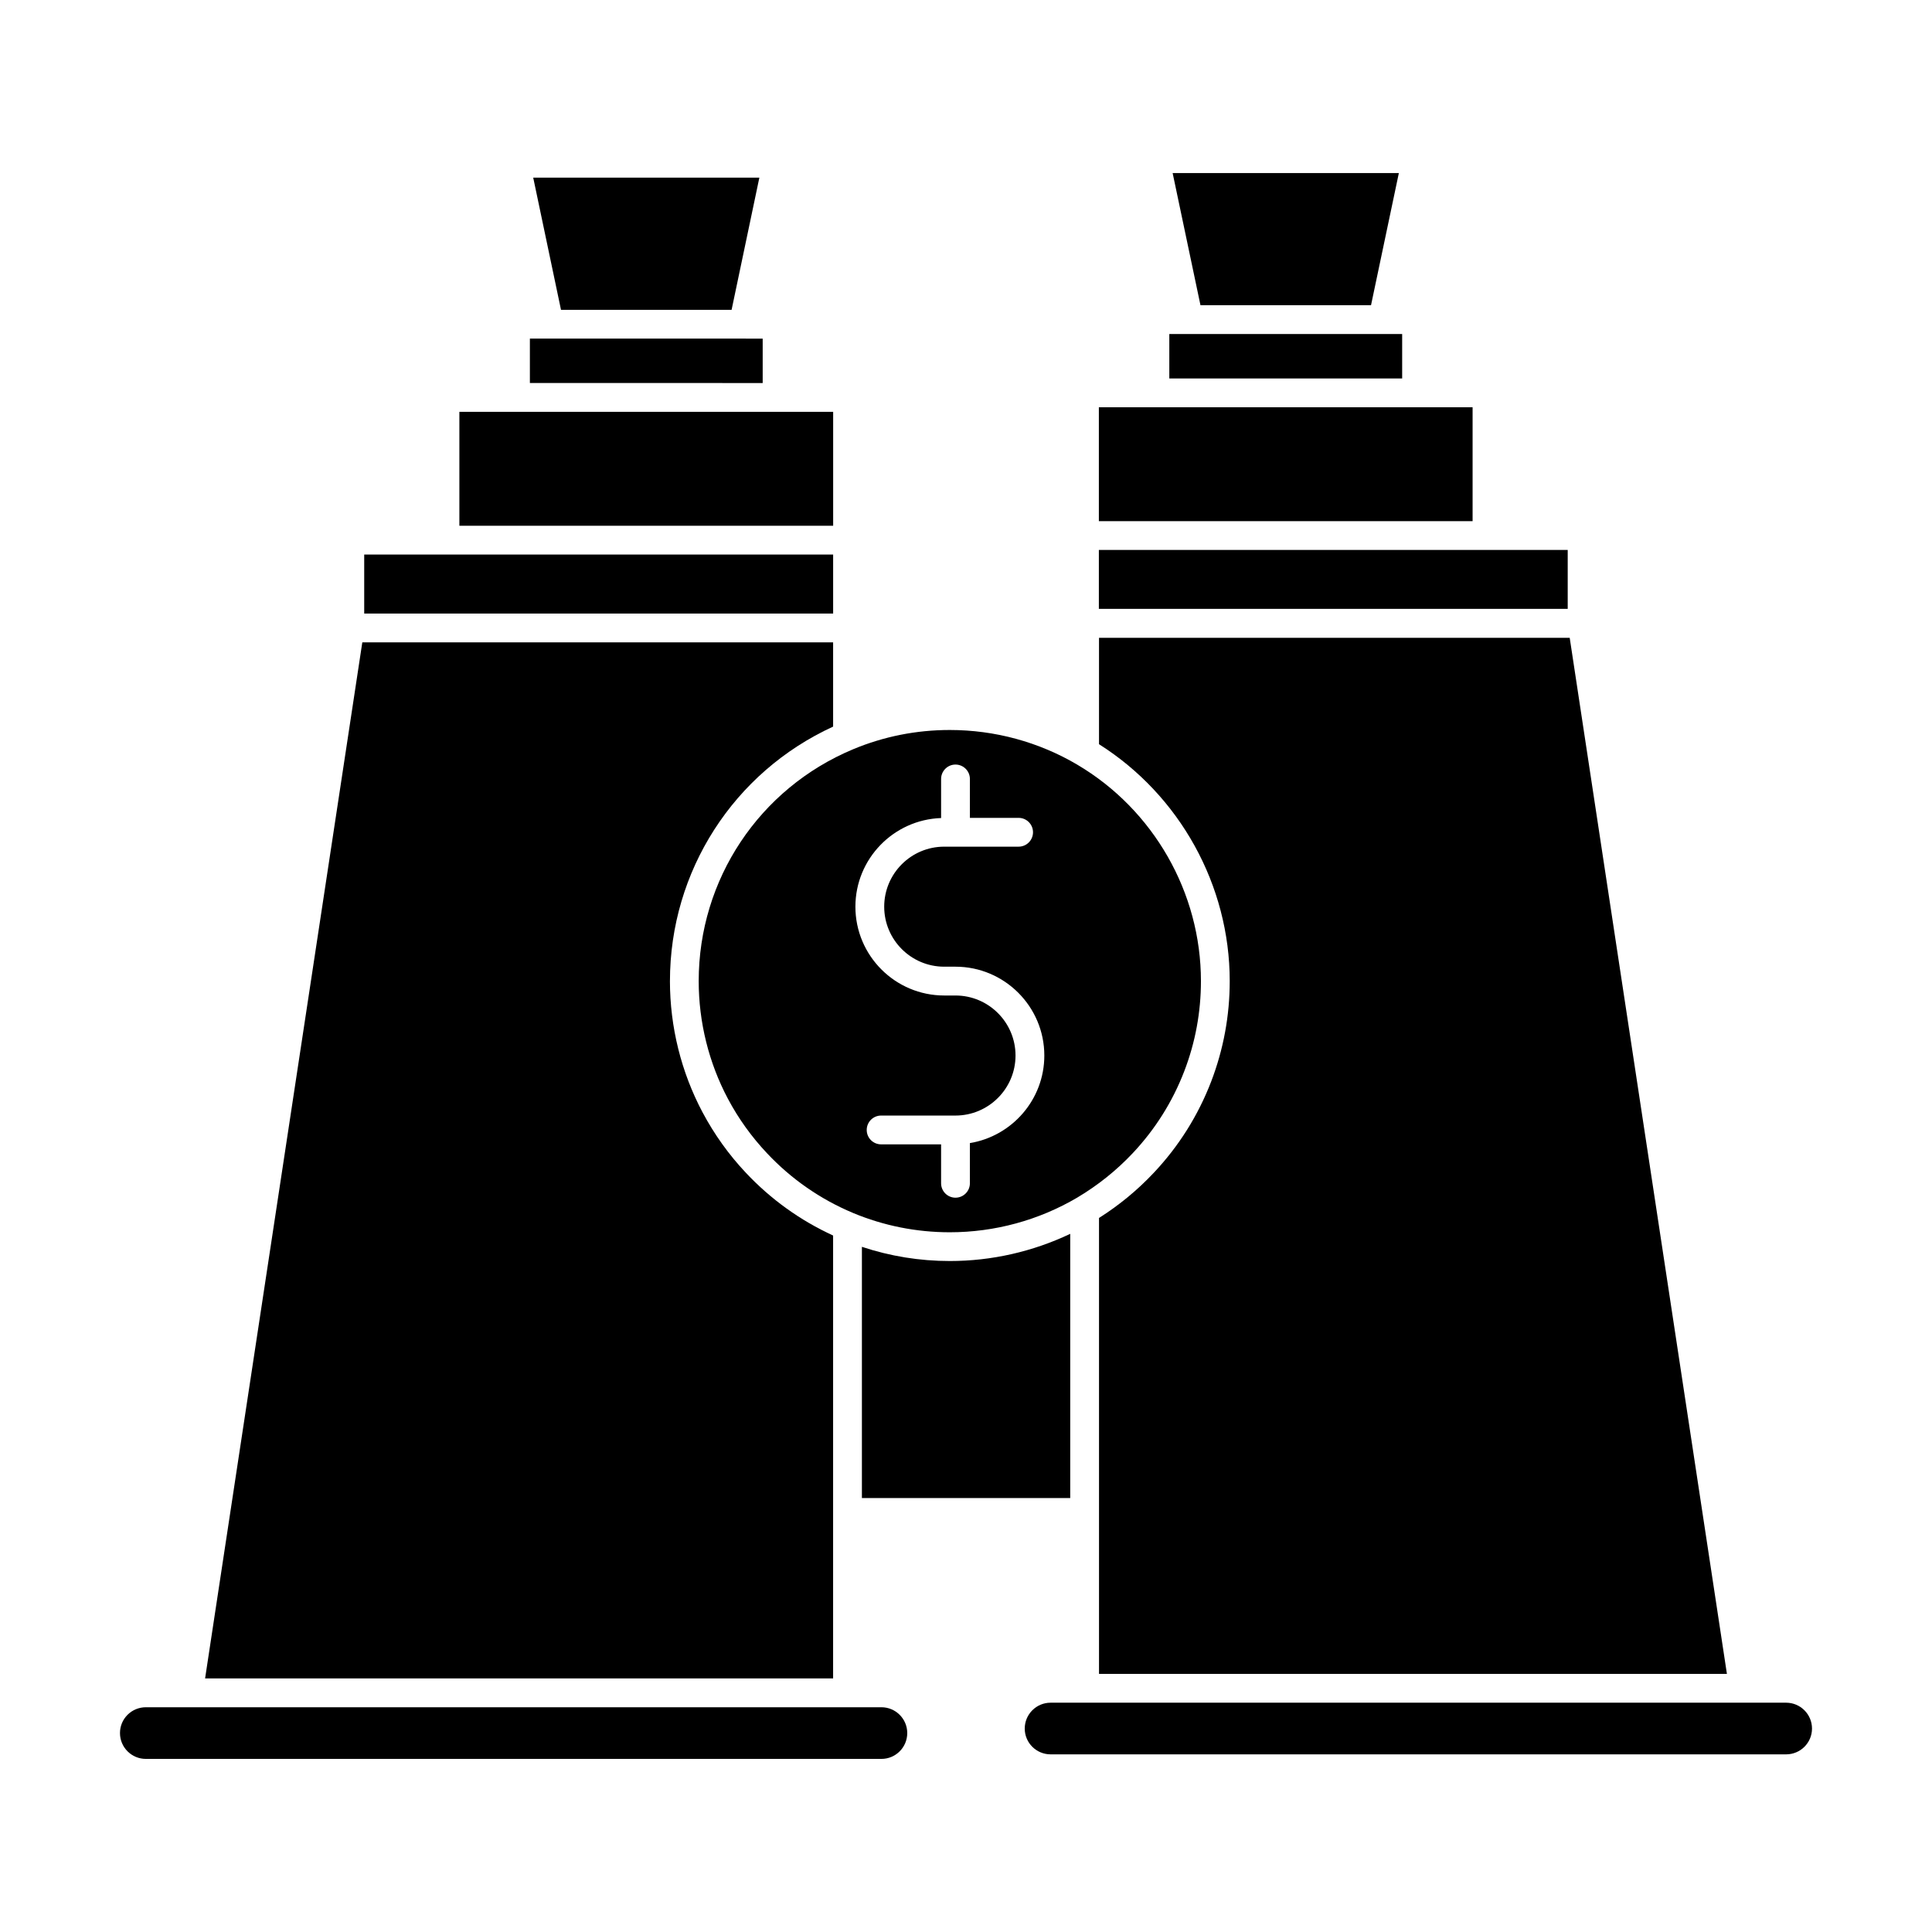
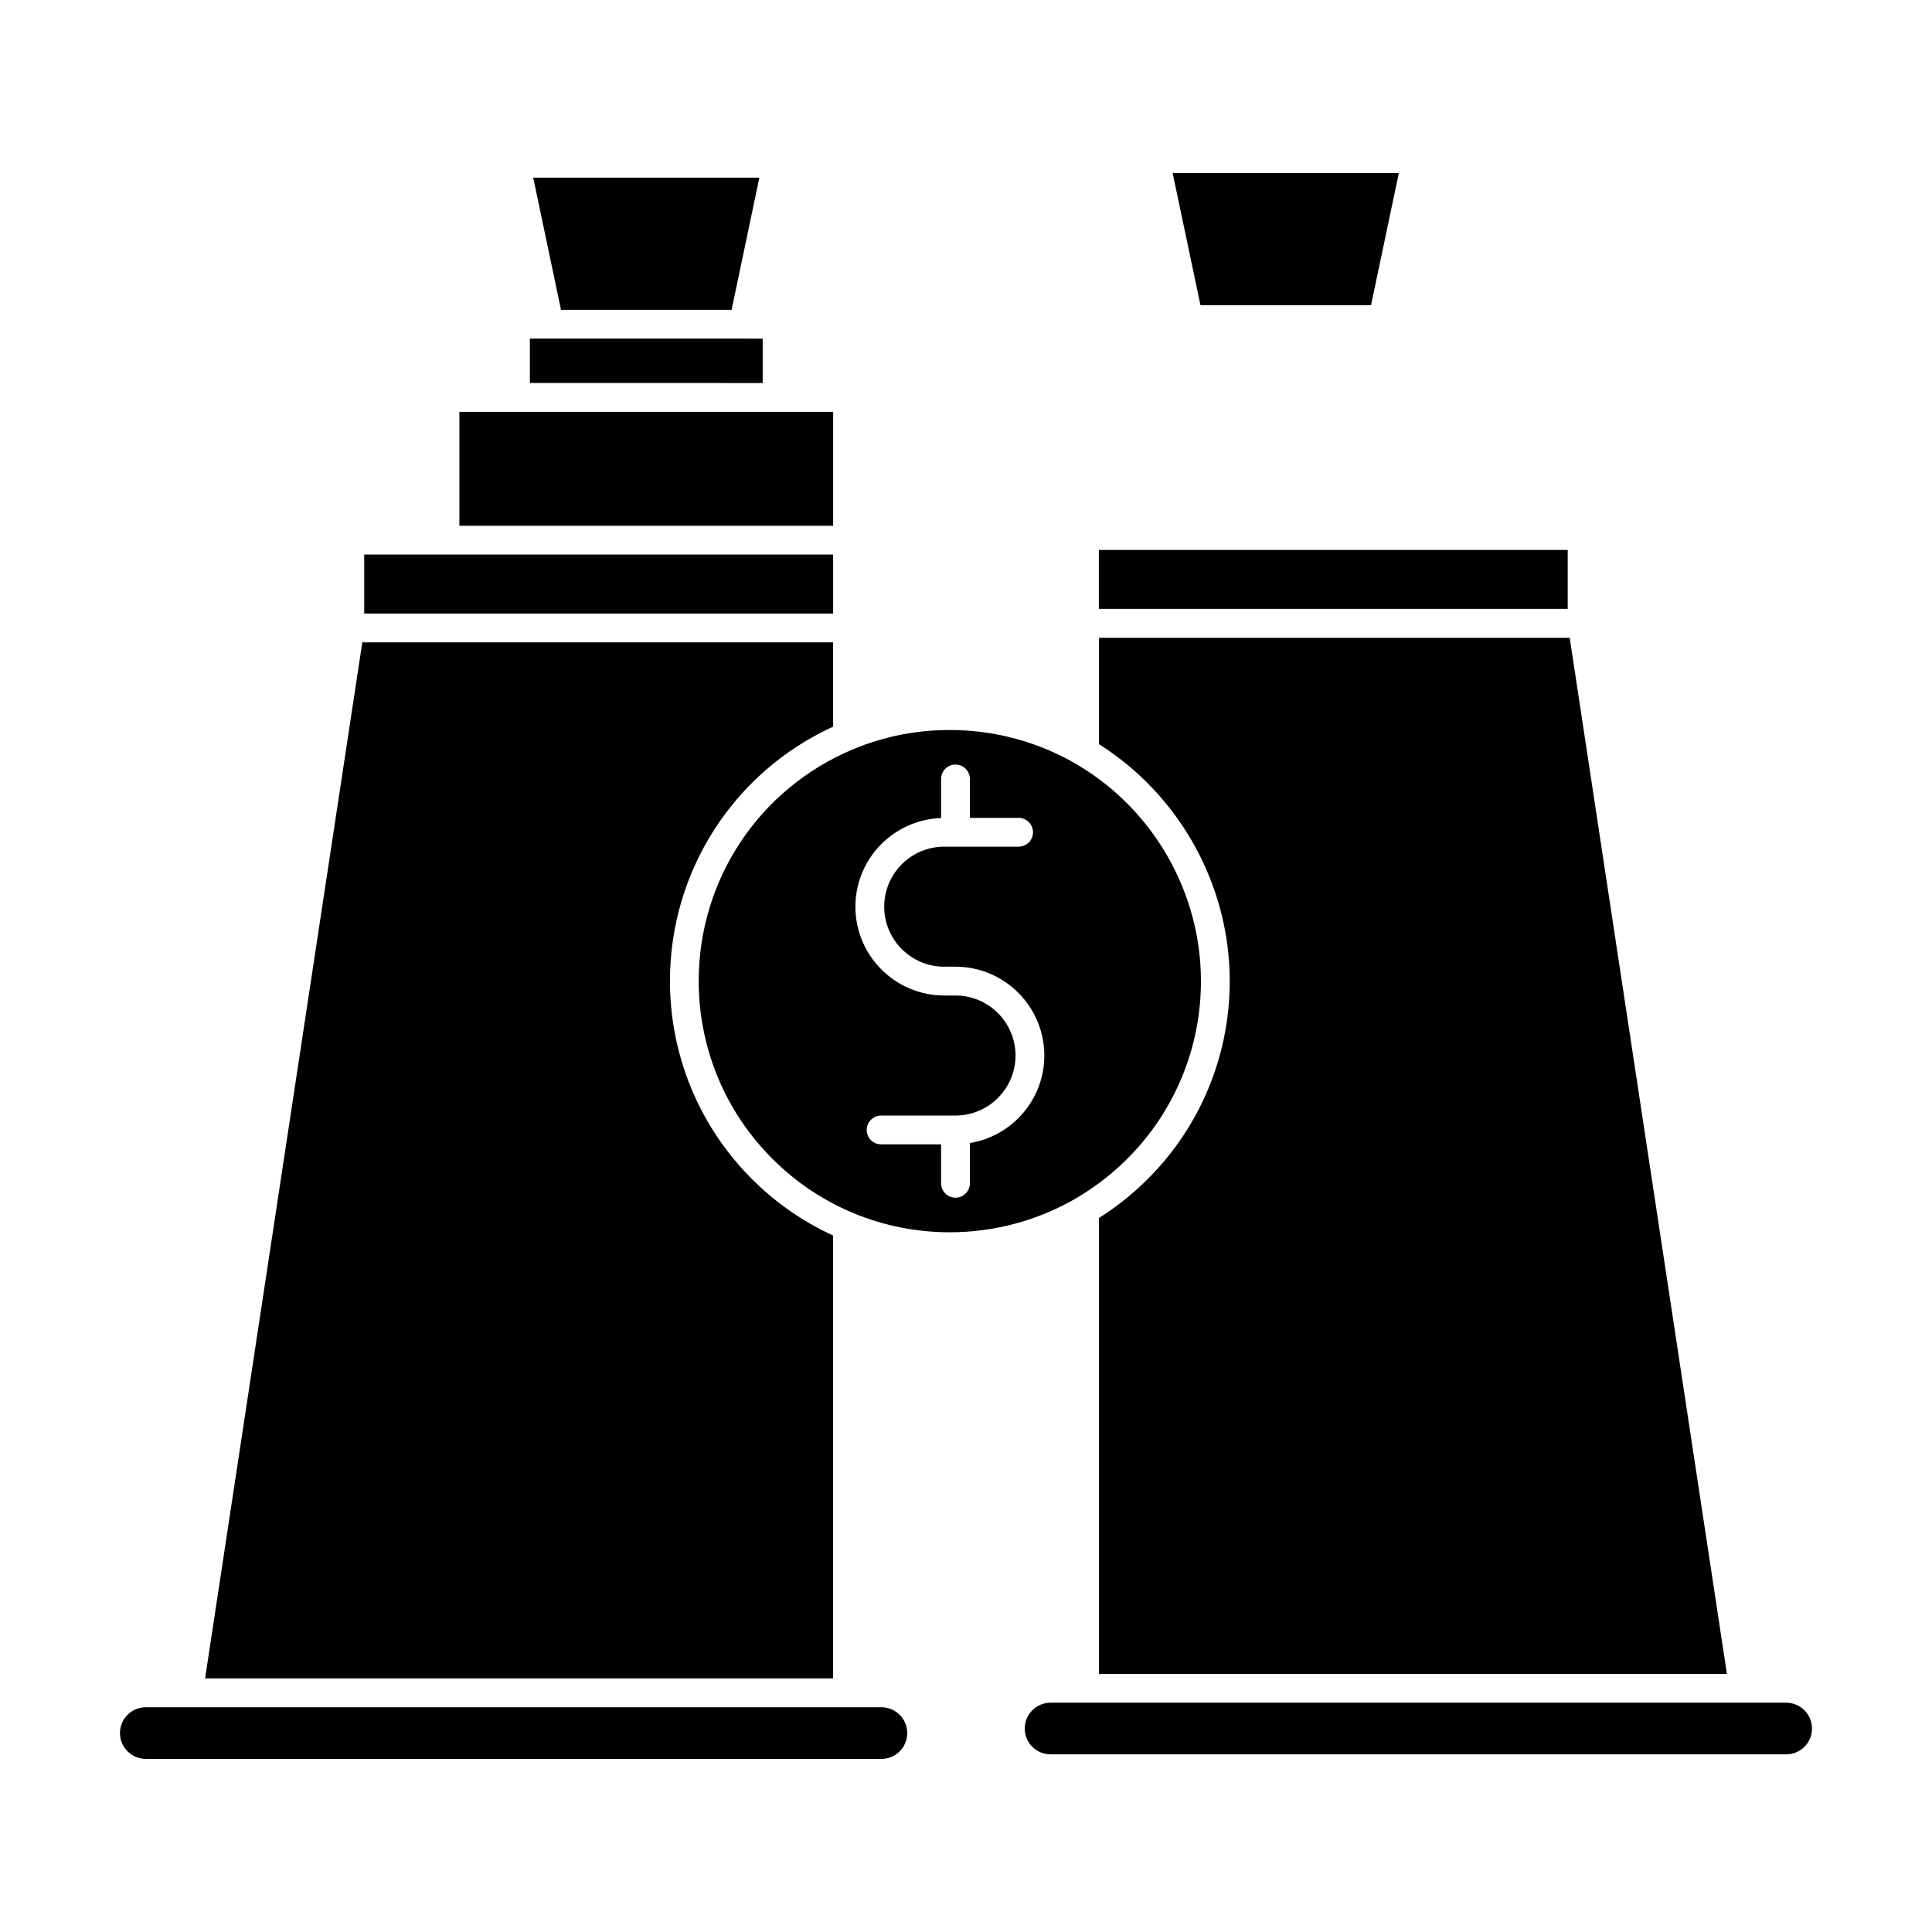
<svg xmlns="http://www.w3.org/2000/svg" fill="#000000" width="800px" height="800px" version="1.1" viewBox="144 144 512 512">
  <g>
-     <path d="m427.62 470.98v70.023h-55.207v-66.582c7.488 2.488 15.297 3.762 23.301 3.762 11.078 0.004 21.984-2.488 31.906-7.203z" />
    <path d="m624.2 602.09c0 3.769-3.074 6.832-6.848 6.832h-194.93c-3.785 0-6.856-3.062-6.856-6.832 0-3.785 3.074-6.856 6.856-6.856h194.93c3.769 0 6.848 3.074 6.848 6.856z" />
    <path d="m384.43 603.28c0 3.789-3.074 6.848-6.848 6.848h-194.93c-3.785 0-6.856-3.062-6.856-6.848 0-1.828 0.711-3.551 2.004-4.84 1.285-1.285 3.023-2 4.852-2h194.93c3.773-0.004 6.848 3.066 6.848 6.84z" />
    <path d="m429.5 346.65c-10.191-6.019-21.875-9.195-33.797-9.195-8.863 0-17.492 1.715-25.625 5.106h-0.012s0 0.012-0.012 0.012c-24.844 10.395-40.891 34.5-40.891 61.426 0 10.883 2.68 21.668 7.754 31.207 2.769 5.223 6.246 10.051 10.312 14.375 3.238 3.449 6.769 6.5 10.59 9.148 3.805 2.644 7.894 4.898 12.246 6.715 0.012 0 0.012 0 0.012 0.012 8.133 3.379 16.762 5.109 25.633 5.109 11.906 0 23.59-3.188 33.781-9.195 5.441-3.231 10.395-7.199 14.699-11.773 5.965-6.34 10.555-13.645 13.66-21.734 2.926-7.609 4.41-15.645 4.41-23.855 0.008-23.453-12.559-45.422-32.762-57.355zm-28.469 100.28v10.652c0 2.106-1.715 3.82-3.82 3.82-2.102 0-3.812-1.715-3.812-3.82v-10.316h-15.898c-2.109 0-3.812-1.707-3.812-3.812s1.703-3.82 3.812-3.82h19.695 0.02 0.012c8.766-0.012 15.895-7.144 15.895-15.91 0-8.762-7.129-15.906-15.91-15.906h-2.996c-12.973 0-23.527-10.555-23.527-23.531 0-12.699 10.117-23.062 22.711-23.496v-10.363c0-2.102 1.715-3.812 3.812-3.812 2.106 0 3.82 1.715 3.82 3.812v10.316h12.914c2.109 0 3.812 1.715 3.812 3.812 0 2.106-1.703 3.82-3.812 3.82h-19.73c-8.766 0-15.895 7.133-15.895 15.91 0 8.766 7.133 15.898 15.895 15.898h2.996c12.977 0 23.543 10.566 23.543 23.539 0 11.68-8.559 21.371-19.723 23.207z" />
    <path d="m435.21 289.74h124.25v15.613h-124.25z" />
-     <path d="m435.21 251.93h99.043v30.184h-99.043z" />
-     <path d="m453.88 232.52h61.707v11.777h-61.707z" />
    <path d="m514.71 189.86-7.375 35.023h-45.199l-7.375-35.023z" />
    <path d="m345.24 191.07-7.359 35.035h-45.211l-7.363-35.035z" />
    <path d="m346.12 233.74v11.766l-61.695-0.004v-11.766h56.551 0.012z" />
    <path d="m265.74 253.14h99.055v30.191h-99.055z" />
    <path d="m240.52 290.96h124.27v15.637h-124.27z" />
    <path d="m321.54 404c0 12.125 2.996 24.152 8.645 34.781 3.098 5.824 6.957 11.227 11.492 16.031 6.609 7.031 14.383 12.605 23.105 16.617v73.375 0.023 0.02 43.957h-166.43l41.664-274.57h124.77v22.324c-26.355 12.086-43.242 38.281-43.242 67.441z" />
    <path d="m601.65 587.59h-166.4v-120.82c5.324-3.367 10.195-7.379 14.504-11.961 6.641-7.043 11.766-15.195 15.23-24.223 3.254-8.496 4.906-17.445 4.906-26.59 0-25.398-13.227-49.242-34.641-62.773v-28.199h124.74z" />
  </g>
</svg>